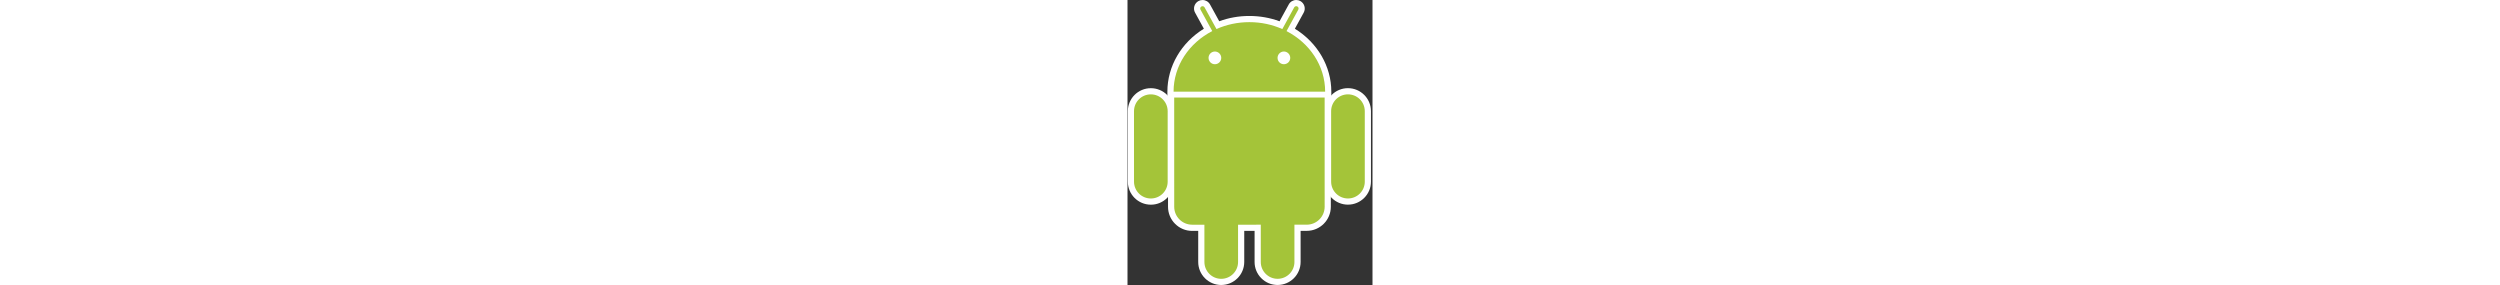
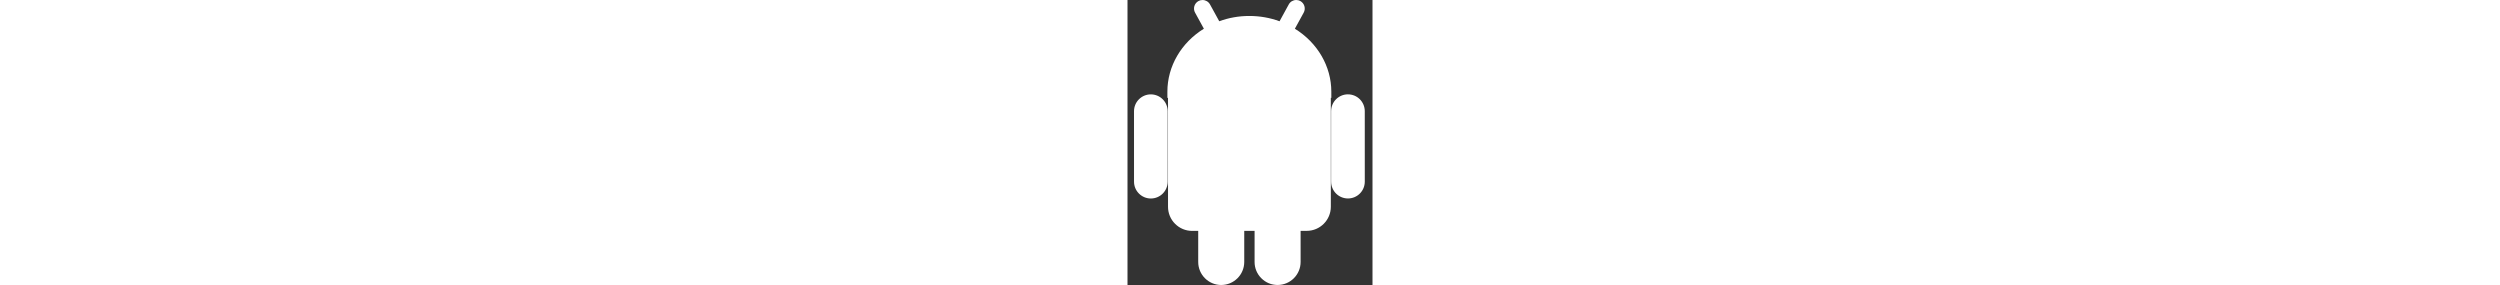
<svg xmlns="http://www.w3.org/2000/svg" width="500" viewBox="0 0 49 57" fill="none">
  <rect x="0" y="0" width="49" height="57" fill="#333333" stroke="none" />
-   <path d="M4.671 40.937C2.131 40.938 0.068 38.873 0.068 36.334L0.067 22.24C0.066 19.703 2.129 17.637 4.665 17.638C5.27 17.635 5.869 17.753 6.429 17.984C6.988 18.215 7.496 18.555 7.923 18.984C8.352 19.41 8.692 19.917 8.924 20.476C9.155 21.035 9.274 21.634 9.273 22.239L9.271 36.333C9.275 36.938 9.157 37.536 8.927 38.094C8.696 38.653 8.356 39.16 7.928 39.585C7.501 40.015 6.994 40.356 6.435 40.588C5.876 40.82 5.276 40.939 4.671 40.937Z" fill="white" />
  <path d="M4.667 18.874C2.809 18.873 1.303 20.384 1.302 22.239L1.305 36.333C1.305 38.196 2.814 39.7 4.67 39.701C6.53 39.699 8.037 38.195 8.035 36.333L8.035 22.238C8.034 21.345 7.679 20.49 7.047 19.859C6.416 19.228 5.56 18.874 4.667 18.874M40.769 19.572L39.531 19.572L7.978 19.576L7.977 18.339C7.975 13.259 10.742 8.534 15.275 5.742L13.513 2.525C13.297 2.148 13.243 1.671 13.369 1.234C13.496 0.798 13.797 0.423 14.2 0.208C14.434 0.076 14.719 0.001 15.007 0.003C15.631 0.003 16.204 0.343 16.505 0.891L18.349 4.251C20.258 3.55 22.272 3.193 24.355 3.194C26.467 3.193 28.492 3.549 30.409 4.254L32.251 0.888C32.547 0.34 33.123 -0 33.747 0.002C34.027 0.001 34.307 0.07 34.554 0.203C34.969 0.43 35.257 0.793 35.383 1.232C35.51 1.669 35.459 2.131 35.237 2.531L33.475 5.746C38.002 8.544 40.766 13.265 40.765 18.336L40.767 19.574L40.769 19.572Z" fill="white" />
  <path d="M31.28 12.845C30.579 12.846 30.007 12.278 30.009 11.574C30.009 10.877 30.578 10.303 31.28 10.301C31.617 10.303 31.939 10.439 32.176 10.677C32.413 10.916 32.547 11.238 32.548 11.575C32.549 12.276 31.98 12.845 31.28 12.845ZM17.476 12.847C17.14 12.846 16.818 12.712 16.58 12.474C16.343 12.236 16.209 11.913 16.209 11.577C16.209 10.879 16.778 10.305 17.477 10.305C17.814 10.305 18.138 10.44 18.376 10.678C18.615 10.916 18.749 11.24 18.75 11.577C18.75 12.277 18.18 12.847 17.476 12.847ZM31.807 6.219L34.156 1.929C34.216 1.821 34.23 1.693 34.196 1.574C34.161 1.455 34.081 1.354 33.972 1.294C33.743 1.17 33.459 1.255 33.338 1.48L30.965 5.812C28.969 4.927 26.734 4.428 24.371 4.43C22.013 4.428 19.783 4.924 17.792 5.806L15.417 1.483C15.294 1.255 15.008 1.172 14.785 1.298C14.557 1.419 14.473 1.706 14.6 1.93L16.95 6.216C12.332 8.598 9.213 13.132 9.215 18.338L39.529 18.335C39.53 13.13 36.416 8.605 31.806 6.218" fill="white" />
  <path d="M18.746 57C16.209 57 14.143 54.936 14.144 52.398L14.143 46.178L12.934 46.179C12.299 46.181 11.671 46.057 11.085 45.814C10.498 45.572 9.966 45.215 9.519 44.765C9.068 44.318 8.711 43.785 8.469 43.199C8.226 42.612 8.102 41.983 8.105 41.348L8.101 18.273L40.664 18.268L40.667 41.343C40.668 44.007 38.501 46.174 35.838 46.173L34.621 46.175L34.623 52.393C34.623 54.93 32.559 56.995 30.023 56.995C28.793 56.998 27.639 56.522 26.768 55.649C26.338 55.223 25.998 54.717 25.766 54.158C25.534 53.599 25.415 53 25.417 52.395V46.174H23.349V52.394C23.348 54.932 21.284 56.997 18.746 56.998" fill="white" />
-   <path d="M9.344 41.348C9.342 43.337 10.947 44.943 12.934 44.942L15.38 44.942L15.383 52.399C15.382 54.255 16.89 55.765 18.745 55.765C20.605 55.765 22.112 54.254 22.11 52.397L22.11 44.941L26.654 44.941L26.653 52.397C26.655 54.254 28.165 55.765 30.02 55.761C31.879 55.763 33.387 54.252 33.386 52.394L33.385 44.939L35.839 44.939C37.819 44.939 39.429 43.33 39.429 41.346L39.426 19.505L9.338 19.51L9.344 41.348H9.344ZM44.094 40.931C41.556 40.931 39.491 38.869 39.492 36.33L39.488 22.236C39.489 19.697 41.55 17.632 44.087 17.632C46.628 17.632 48.694 19.696 48.693 22.235L48.694 36.326C48.695 38.863 46.632 40.93 44.094 40.929" fill="white" />
  <path d="M44.09 18.868C42.232 18.867 40.726 20.376 40.726 22.235L40.727 36.328C40.728 38.189 42.233 39.694 44.093 39.693C45.952 39.693 47.456 38.188 47.458 36.327L47.454 22.235C47.454 20.376 45.949 18.869 44.09 18.87" fill="white" />
-   <path d="M47.456 22.235C47.456 20.376 45.949 18.869 44.09 18.87C42.232 18.869 40.726 20.378 40.726 22.236L40.728 36.33C40.728 38.19 42.234 39.694 44.094 39.695C44.536 39.695 44.973 39.608 45.382 39.438C45.79 39.269 46.161 39.021 46.473 38.709C46.786 38.396 47.034 38.025 47.203 37.616C47.371 37.208 47.458 36.77 47.458 36.328L47.456 22.235L47.456 22.235ZM9.339 19.51L9.344 41.35C9.343 43.337 10.95 44.941 12.935 44.941L15.38 44.942L15.383 52.399C15.383 54.255 16.892 55.765 18.746 55.765C20.606 55.765 22.112 54.254 22.113 52.397L22.111 44.941L26.655 44.94L26.657 52.397C26.656 54.252 28.166 55.764 30.021 55.761C31.88 55.763 33.388 54.252 33.387 52.394L33.385 44.939L35.839 44.938C37.82 44.938 39.431 43.332 39.431 41.346L39.428 19.505L9.339 19.51L9.339 19.51ZM31.28 12.845C30.579 12.845 30.007 12.277 30.009 11.574C30.011 10.877 30.578 10.303 31.281 10.3C31.617 10.303 31.939 10.439 32.176 10.677C32.414 10.916 32.548 11.238 32.549 11.575C32.549 11.741 32.516 11.907 32.453 12.061C32.389 12.215 32.295 12.355 32.178 12.473C32.06 12.591 31.92 12.684 31.766 12.748C31.612 12.812 31.447 12.845 31.28 12.845ZM17.476 12.847C17.14 12.846 16.818 12.712 16.581 12.474C16.343 12.236 16.21 11.913 16.209 11.577C16.21 10.879 16.777 10.305 17.477 10.305C17.815 10.305 18.138 10.44 18.376 10.678C18.615 10.916 18.749 11.239 18.75 11.577C18.75 12.277 18.18 12.847 17.476 12.847ZM31.807 6.219L34.156 1.929C34.281 1.705 34.2 1.42 33.972 1.293C33.743 1.172 33.459 1.254 33.338 1.48L30.966 5.814C28.968 4.926 26.735 4.427 24.371 4.43C22.013 4.428 19.78 4.924 17.792 5.807L15.417 1.483C15.293 1.255 15.009 1.173 14.785 1.297C14.556 1.42 14.474 1.706 14.6 1.93L16.95 6.216C12.332 8.599 9.213 13.132 9.215 18.338L39.529 18.335C39.53 13.13 36.416 8.605 31.805 6.218M4.666 18.873C2.807 18.872 1.301 20.383 1.301 22.238L1.303 36.331C1.303 36.773 1.39 37.211 1.559 37.62C1.728 38.028 1.976 38.4 2.289 38.712C2.601 39.025 2.972 39.273 3.381 39.442C3.789 39.611 4.227 39.698 4.669 39.698C5.111 39.698 5.549 39.611 5.958 39.442C6.366 39.273 6.737 39.025 7.05 38.712C7.362 38.4 7.61 38.029 7.779 37.62C7.947 37.212 8.034 36.774 8.033 36.332L8.034 22.236C8.033 20.38 6.525 18.872 4.666 18.873Z" fill="#A4C439" />
</svg>